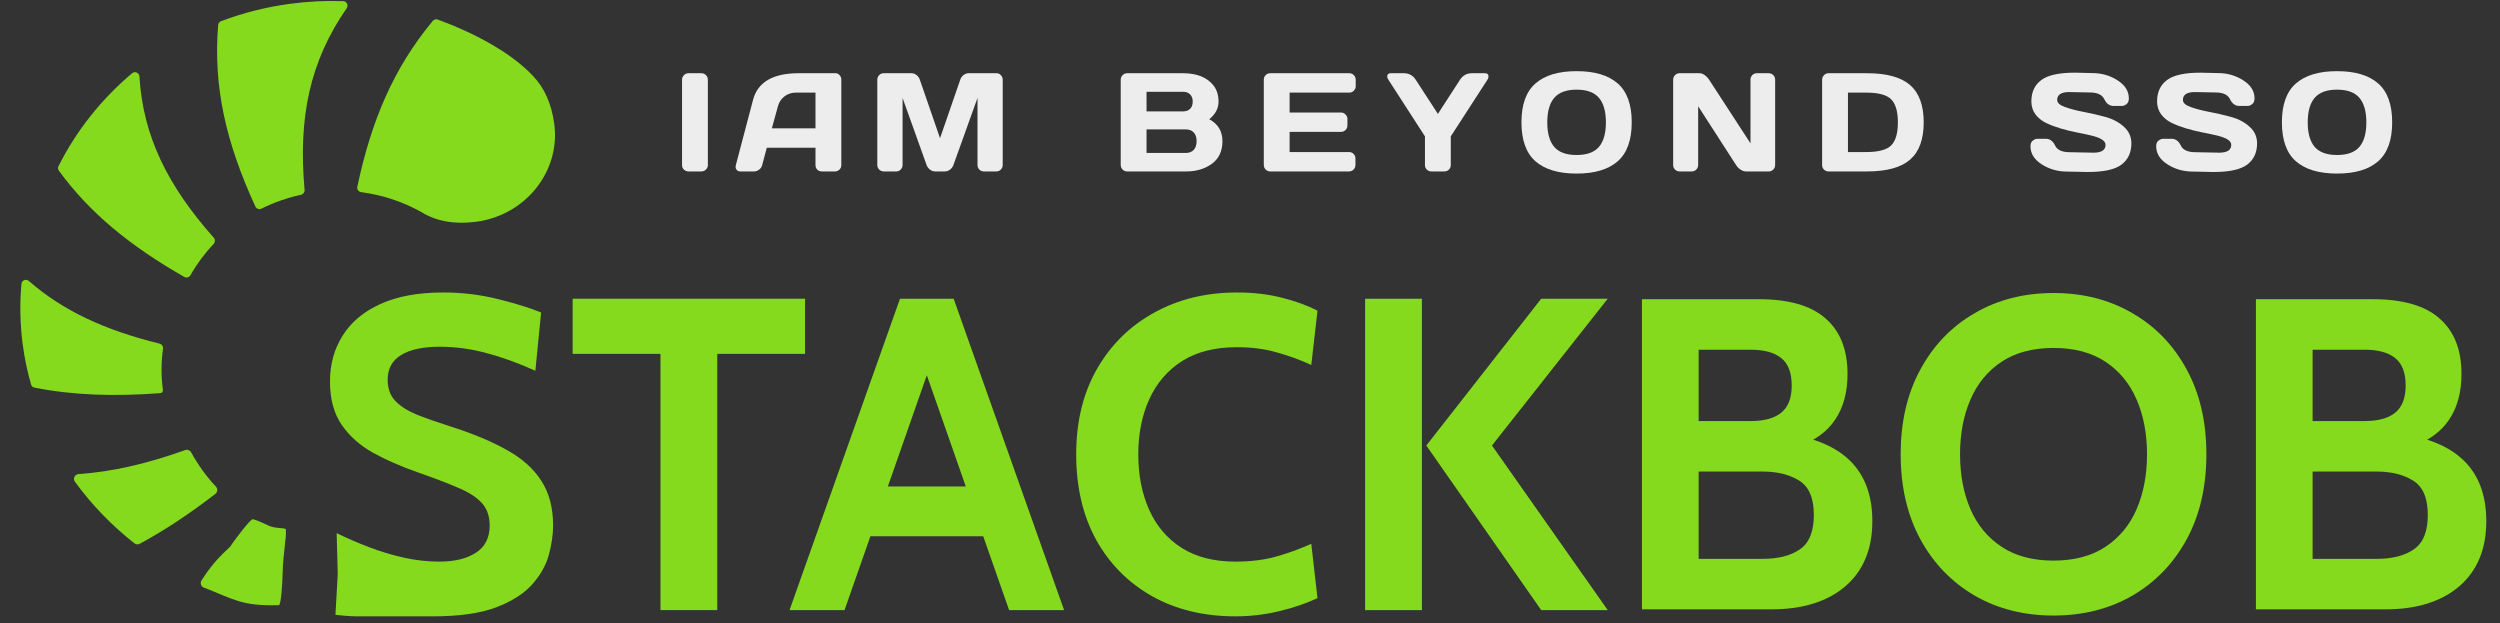
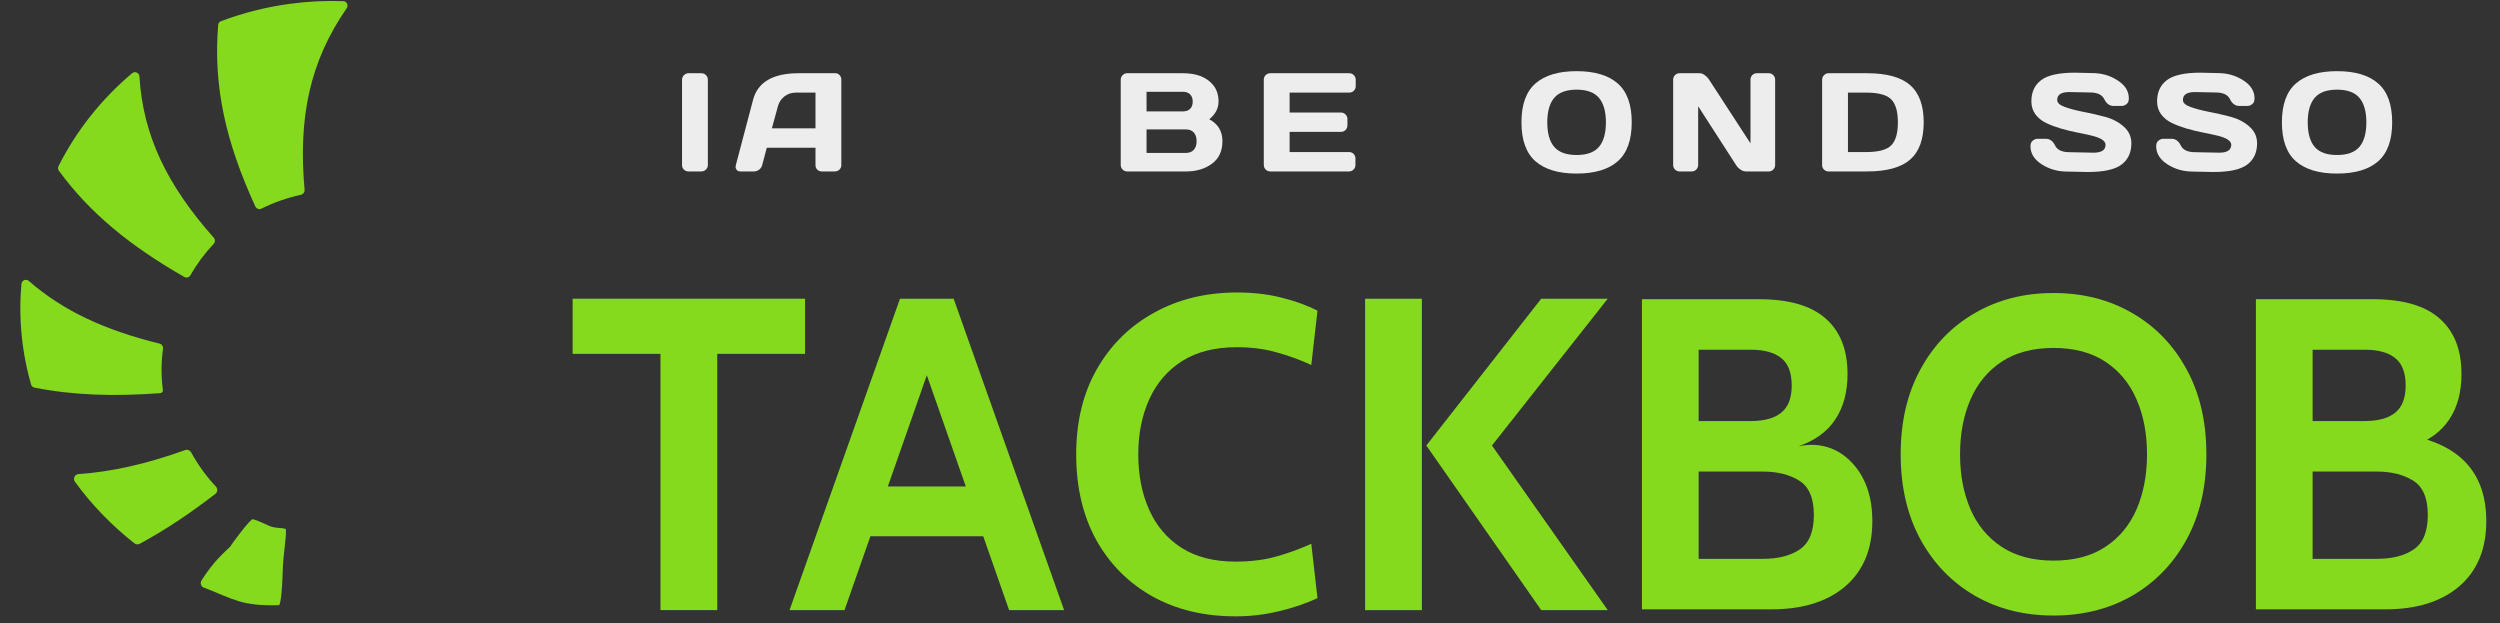
<svg xmlns="http://www.w3.org/2000/svg" width="401" height="100" viewBox="0 0 401 100" fill="none">
  <rect x="0" y="0" width="401" height="100" fill="#333333" stroke="none" />
-   <path d="M69.437 98.86C67.421 98.86 63.511 98.86 63.511 98.86H57.04C57.04 98.86 55.962 98.86 53.805 98.618L54.175 92.073L53.998 85.517C55.658 86.325 57.389 87.075 59.191 87.764C60.994 88.454 62.844 89.013 64.741 89.441C66.638 89.869 68.559 90.083 70.504 90.083C72.923 90.083 74.867 89.608 76.338 88.656C77.808 87.705 78.543 86.254 78.543 84.304C78.543 82.805 78.128 81.604 77.298 80.7C76.468 79.773 75.2 78.952 73.492 78.239C71.784 77.501 69.603 76.669 66.947 75.741C64.29 74.814 61.907 73.767 59.796 72.602C57.686 71.412 56.014 69.914 54.781 68.106C53.547 66.299 52.931 63.992 52.931 61.185C52.931 58.426 53.607 55.976 54.958 53.835C56.31 51.671 58.326 49.982 61.006 48.769C63.709 47.532 67.065 46.914 71.073 46.914C74.109 46.914 77.002 47.259 79.753 47.949C82.504 48.615 84.852 49.34 86.796 50.125L85.871 59.472C83.073 58.212 80.441 57.26 77.974 56.618C75.531 55.952 73.041 55.619 70.504 55.619C67.848 55.619 65.796 56.059 64.35 56.939C62.903 57.819 62.18 59.139 62.18 60.9C62.18 62.303 62.583 63.432 63.389 64.289C64.195 65.145 65.346 65.882 66.84 66.501C68.334 67.095 70.124 67.726 72.211 68.392C75.816 69.533 78.84 70.794 81.282 72.173C83.749 73.529 85.599 75.182 86.832 77.132C88.089 79.059 88.717 81.449 88.717 84.304C88.717 85.731 88.492 87.289 88.041 88.977C87.591 90.642 86.701 92.224 85.373 93.722C84.045 95.221 82.101 96.458 79.539 97.433C77.002 98.384 73.634 98.86 69.437 98.86Z" fill="#85DA1E" />
  <path d="M105.94 97.861V56.761H91.853V47.913H129.134V56.761H115.047V97.861H105.94Z" fill="#85DA1E" />
  <path d="M159.085 86.016H138.239V78.024H159.085V86.016ZM147.488 56.832H149.836L135.464 97.861H126.642L144.358 47.913H152.966L170.682 97.861H161.86L147.488 56.832Z" fill="#85DA1E" />
  <path d="M198.163 98.86C193.111 98.86 188.665 97.79 184.823 95.649C180.981 93.484 177.981 90.464 175.823 86.587C173.688 82.686 172.621 78.12 172.621 72.887C172.621 67.654 173.724 63.099 175.929 59.223C178.159 55.322 181.218 52.301 185.107 50.161C188.997 47.996 193.443 46.914 198.447 46.914C201.08 46.914 203.487 47.2 205.668 47.77C207.85 48.317 209.736 49.007 211.325 49.84L210.329 58.545C208.526 57.712 206.665 57.034 204.744 56.511C202.846 55.964 200.724 55.691 198.376 55.691C194.89 55.691 191.973 56.428 189.625 57.903C187.301 59.377 185.546 61.411 184.36 64.003C183.174 66.596 182.581 69.557 182.581 72.887C182.581 76.217 183.163 79.178 184.325 81.77C185.487 84.363 187.218 86.397 189.518 87.871C191.842 89.346 194.724 90.083 198.163 90.083C200.558 90.083 202.704 89.822 204.601 89.298C206.499 88.775 208.408 88.085 210.329 87.229L211.325 95.934C209.451 96.814 207.388 97.516 205.135 98.039C202.906 98.586 200.582 98.86 198.163 98.86Z" fill="#85DA1E" />
  <path d="M247.209 97.861L228.782 71.46L247.209 47.913H257.881L239.312 71.46L257.881 97.861H247.209ZM218.964 97.861V47.913H228.071V97.861H218.964Z" fill="#85DA1E" />
  <path d="M45.325 92.238C45.295 93.74 45.072 97.004 44.74 97.069C38.785 97.249 37.48 96.111 32.857 94.308C32.301 94.215 32.022 93.577 32.324 93.101C34.297 89.983 35.86 88.745 36.97 87.635C37.117 87.279 40.173 83.195 40.549 83.278C41.224 83.428 42.219 83.915 43.075 84.305C44.185 84.812 45.177 84.587 45.85 84.86C45.976 86.48 45.4 88.457 45.325 92.238Z" fill="#85DA1E" />
  <path fill-rule="evenodd" clip-rule="evenodd" d="M12.605 76.041C11.997 76.082 11.655 76.77 12.014 77.264C14.718 80.986 17.941 84.311 21.573 87.158C21.811 87.344 22.136 87.372 22.402 87.228C26.454 85.044 30.442 82.381 34.548 79.215C34.916 78.931 34.949 78.388 34.632 78.048C33.09 76.398 31.753 74.56 30.663 72.566C30.476 72.224 30.07 72.064 29.703 72.195C23.622 74.367 18.028 75.676 12.605 76.041Z" fill="#85DA1E" />
  <path d="M3.651 55.306C3.21 52 3.151 48.727 3.441 45.528C3.494 44.945 4.192 44.688 4.632 45.072C10.14 49.888 16.907 52.981 25.599 55.119C25.964 55.209 26.199 55.565 26.147 55.938C25.847 58.085 25.829 60.3 26.128 62.542C26.163 62.802 25.974 63.042 25.712 63.061C18.297 63.613 11.746 63.406 5.523 62.173C5.265 62.122 5.058 61.932 4.985 61.679C4.391 59.618 3.942 57.491 3.651 55.306Z" fill="#85DA1E" />
  <path d="M22.364 12.268C22.329 11.68 21.648 11.364 21.198 11.742C16.255 15.903 12.227 20.985 9.383 26.656C9.265 26.892 9.289 27.175 9.445 27.388C14.465 34.245 20.936 39.486 29.562 44.422C29.91 44.621 30.352 44.491 30.55 44.142C31.577 42.334 32.827 40.648 34.268 39.121C34.529 38.845 34.538 38.411 34.286 38.127C26.867 29.762 22.95 21.842 22.364 12.268Z" fill="#85DA1E" />
-   <path d="M85.501 12.195C82.015 8.432 75.914 5.209 70.203 3.133C69.924 3.031 69.612 3.117 69.423 3.345C63.116 10.95 59.579 19.302 57.314 29.953C57.225 30.367 57.517 30.765 57.935 30.82C61.416 31.28 64.707 32.394 67.645 34.045C69.947 35.475 72.908 36.038 76.406 35.568C84.323 34.504 89.918 27.48 88.904 19.88C88.476 16.668 87.306 14.058 85.501 12.195Z" fill="#85DA1E" />
  <path d="M40.958 33.119C41.128 33.49 41.574 33.64 41.939 33.46C43.913 32.484 46.037 31.73 48.28 31.239C48.639 31.16 48.888 30.825 48.855 30.457C47.827 18.933 49.644 9.928 55.611 1.319C55.934 0.854 55.631 0.206 55.066 0.186C52.266 0.086 49.414 0.221 46.535 0.608C42.656 1.13 38.944 2.079 35.446 3.4C35.192 3.496 35.016 3.731 34.994 4.002C34.175 13.976 36.275 22.922 40.958 33.119Z" fill="#85DA1E" />
-   <path d="M263.369 97.739V47.994H282.13C286.939 47.994 290.504 49.024 292.826 51.085C295.171 53.123 296.343 56.095 296.343 60.004C296.343 62.918 295.68 65.358 294.353 67.324C293.051 69.266 291.084 70.687 288.455 71.588V69.882C292.435 70.735 295.408 72.298 297.374 74.572C299.34 76.846 300.323 79.855 300.323 83.597C300.323 88.075 298.878 91.557 295.988 94.044C293.098 96.508 289.142 97.739 284.12 97.739H263.369ZM272.465 89.638H282.77C285.257 89.638 287.235 89.129 288.704 88.11C290.196 87.091 290.942 85.256 290.942 82.603C290.942 79.902 290.161 78.066 288.597 77.095C287.034 76.124 285.091 75.638 282.77 75.638H272.465V89.638ZM272.465 67.537H280.78C282.983 67.537 284.629 67.087 285.719 66.187C286.832 65.286 287.389 63.841 287.389 61.852C287.389 59.791 286.832 58.322 285.719 57.446C284.629 56.545 282.983 56.095 280.78 56.095H272.465V67.537Z" fill="#85DA1E" />
+   <path d="M263.369 97.739V47.994H282.13C286.939 47.994 290.504 49.024 292.826 51.085C295.171 53.123 296.343 56.095 296.343 60.004C296.343 62.918 295.68 65.358 294.353 67.324C293.051 69.266 291.084 70.687 288.455 71.588C292.435 70.735 295.408 72.298 297.374 74.572C299.34 76.846 300.323 79.855 300.323 83.597C300.323 88.075 298.878 91.557 295.988 94.044C293.098 96.508 289.142 97.739 284.12 97.739H263.369ZM272.465 89.638H282.77C285.257 89.638 287.235 89.129 288.704 88.11C290.196 87.091 290.942 85.256 290.942 82.603C290.942 79.902 290.161 78.066 288.597 77.095C287.034 76.124 285.091 75.638 282.77 75.638H272.465V89.638ZM272.465 67.537H280.78C282.983 67.537 284.629 67.087 285.719 66.187C286.832 65.286 287.389 63.841 287.389 61.852C287.389 59.791 286.832 58.322 285.719 57.446C284.629 56.545 282.983 56.095 280.78 56.095H272.465V67.537Z" fill="#85DA1E" />
  <path d="M329.387 98.734C324.649 98.734 320.433 97.668 316.737 95.536C313.042 93.381 310.14 90.372 308.032 86.511C305.924 82.626 304.869 78.078 304.869 72.867C304.869 67.655 305.924 63.119 308.032 59.258C310.14 55.373 313.042 52.364 316.737 50.233C320.433 48.077 324.649 46.999 329.387 46.999C334.124 46.999 338.341 48.077 342.036 50.233C345.732 52.364 348.634 55.373 350.742 59.258C352.85 63.119 353.904 67.655 353.904 72.867C353.904 78.078 352.85 82.626 350.742 86.511C348.634 90.372 345.732 93.381 342.036 95.536C338.341 97.668 334.124 98.734 329.387 98.734ZM329.387 89.922C332.703 89.922 335.475 89.188 337.701 87.719C339.928 86.251 341.598 84.237 342.711 81.679C343.825 79.097 344.382 76.159 344.382 72.867C344.382 69.574 343.825 66.648 342.711 64.09C341.598 61.508 339.928 59.483 337.701 58.014C335.475 56.545 332.703 55.811 329.387 55.811C326.07 55.811 323.299 56.545 321.072 58.014C318.845 59.483 317.175 61.508 316.062 64.09C314.949 66.648 314.392 69.574 314.392 72.867C314.392 76.159 314.949 79.097 316.062 81.679C317.175 84.237 318.845 86.251 321.072 87.719C323.299 89.188 326.07 89.922 329.387 89.922Z" fill="#85DA1E" />
  <path d="M361.847 97.739V47.994H380.608C385.417 47.994 388.982 49.024 391.303 51.085C393.648 53.123 394.821 56.095 394.821 60.004C394.821 62.918 394.158 65.358 392.831 67.324C391.528 69.266 389.562 70.687 386.933 71.588V69.882C390.912 70.735 393.885 72.298 395.851 74.572C397.818 76.846 398.801 79.855 398.801 83.597C398.801 88.075 397.356 91.557 394.466 94.044C391.576 96.508 387.62 97.739 382.598 97.739H361.847ZM370.943 89.638H381.248C383.735 89.638 385.713 89.129 387.181 88.11C388.674 87.091 389.42 85.256 389.42 82.603C389.42 79.902 388.638 78.066 387.075 77.095C385.511 76.124 383.569 75.638 381.248 75.638H370.943V89.638ZM370.943 67.537H379.258C381.461 67.537 383.107 67.087 384.197 66.187C385.31 65.286 385.867 63.841 385.867 61.852C385.867 59.791 385.31 58.322 384.197 57.446C383.107 56.545 381.461 56.095 379.258 56.095H370.943V67.537Z" fill="#85DA1E" />
  <path d="M109.4 26.488V12.788C109.4 12.503 109.503 12.257 109.708 12.052C109.913 11.847 110.158 11.745 110.444 11.745H112.488C112.788 11.745 113.037 11.847 113.235 12.052C113.44 12.257 113.542 12.503 113.542 12.788V26.466C113.542 26.752 113.436 26.997 113.224 27.202C113.019 27.4 112.773 27.499 112.488 27.499H110.444C110.158 27.499 109.913 27.404 109.708 27.213C109.503 27.016 109.4 26.774 109.4 26.488Z" fill="#EDEDED" />
  <path d="M118.028 26.488L120.786 16.029C121.533 13.18 123.965 11.752 128.081 11.745H134.002C134.273 11.745 134.497 11.847 134.673 12.052C134.856 12.257 134.947 12.495 134.947 12.766V26.488C134.947 26.774 134.845 27.016 134.64 27.213C134.435 27.404 134.189 27.499 133.904 27.499H131.838C131.538 27.499 131.289 27.404 131.091 27.213C130.901 27.016 130.805 26.767 130.805 26.466V23.698H122.994L122.258 26.466C122.185 26.767 122.02 27.016 121.764 27.213C121.507 27.404 121.236 27.499 120.951 27.499H118.786C118.501 27.499 118.296 27.419 118.171 27.257C118.047 27.089 117.984 26.942 117.984 26.818C117.992 26.693 118.006 26.584 118.028 26.488ZM123.807 20.589H130.805V14.854H127.674C126.971 14.854 126.356 15.055 125.829 15.458C125.309 15.854 124.957 16.388 124.774 17.062L123.807 20.589Z" fill="#EDEDED" />
-   <path d="M140.719 26.444V12.81C140.719 12.51 140.818 12.257 141.015 12.052C141.213 11.847 141.455 11.745 141.74 11.745H146.212C146.498 11.745 146.769 11.847 147.025 12.052C147.281 12.257 147.453 12.503 147.541 12.788L150.782 22.171L154.023 12.788C154.111 12.503 154.283 12.257 154.54 12.052C154.796 11.847 155.067 11.745 155.353 11.745H159.824C160.11 11.745 160.348 11.847 160.538 12.052C160.736 12.257 160.835 12.51 160.835 12.81V26.444C160.835 26.745 160.732 26.997 160.527 27.202C160.329 27.4 160.088 27.499 159.802 27.499H157.824C157.539 27.499 157.293 27.4 157.088 27.202C156.891 26.997 156.792 26.745 156.792 26.444V15.711L152.914 26.51C152.811 26.781 152.632 27.016 152.375 27.213C152.119 27.404 151.848 27.499 151.562 27.499H149.991C149.706 27.499 149.435 27.404 149.178 27.213C148.929 27.016 148.75 26.781 148.64 26.51L144.773 15.711V26.444C144.773 26.745 144.67 26.997 144.465 27.202C144.267 27.4 144.026 27.499 143.74 27.499H141.762C141.477 27.499 141.231 27.4 141.026 27.202C140.821 26.997 140.719 26.745 140.719 26.444Z" fill="#EDEDED" />
  <path d="M179.764 12.788C179.764 12.503 179.867 12.257 180.072 12.052C180.277 11.847 180.522 11.745 180.808 11.745H189.74C191.93 11.745 193.545 12.374 194.585 13.634C195.163 14.33 195.453 15.22 195.453 16.304C195.453 17.381 194.958 18.322 193.969 19.127C195.376 19.882 196.079 21.054 196.079 22.643C196.079 24.232 195.515 25.441 194.387 26.269C193.266 27.089 191.889 27.499 190.256 27.499H180.808C180.522 27.499 180.277 27.4 180.072 27.202C179.867 26.997 179.764 26.752 179.764 26.466V12.788ZM183.906 24.533H190.19C190.754 24.533 191.186 24.364 191.487 24.027C191.787 23.69 191.937 23.229 191.937 22.643C191.937 22.057 191.787 21.596 191.487 21.259C191.186 20.922 190.754 20.753 190.19 20.753H183.906V24.533ZM183.906 17.864H189.784C190.245 17.864 190.615 17.729 190.893 17.457C191.172 17.179 191.311 16.795 191.311 16.304C191.311 15.806 191.172 15.418 190.893 15.139C190.615 14.861 190.245 14.722 189.784 14.722H183.906V17.864Z" fill="#EDEDED" />
  <path d="M202.713 26.444V12.766C202.713 12.481 202.816 12.239 203.021 12.041C203.226 11.844 203.471 11.745 203.757 11.745H216.424C216.71 11.745 216.952 11.847 217.149 12.052C217.354 12.257 217.457 12.503 217.457 12.788V13.821C217.457 14.107 217.354 14.352 217.149 14.557C216.952 14.755 216.71 14.854 216.424 14.854H206.855V18.051H215.095C215.381 18.051 215.622 18.153 215.82 18.358C216.025 18.556 216.128 18.798 216.128 19.084V20.116C216.128 20.402 216.025 20.647 215.82 20.852C215.622 21.05 215.381 21.149 215.095 21.149H206.855V24.39H216.402C216.681 24.39 216.919 24.489 217.116 24.686C217.314 24.884 217.413 25.126 217.413 25.412V26.466C217.413 26.752 217.311 26.997 217.105 27.202C216.9 27.4 216.655 27.499 216.369 27.499H203.757C203.471 27.499 203.226 27.4 203.021 27.202C202.816 26.997 202.713 26.745 202.713 26.444Z" fill="#EDEDED" />
-   <path d="M222.51 12.272C222.51 11.92 222.7 11.745 223.081 11.745H225.168C225.996 11.745 226.633 12.092 227.08 12.788L230.639 18.27L234.188 12.788C234.642 12.092 235.279 11.745 236.1 11.745H238.198C238.572 11.745 238.758 11.92 238.758 12.272C238.758 12.433 238.7 12.605 238.583 12.788L232.705 21.874V26.488C232.705 26.774 232.602 27.016 232.397 27.213C232.199 27.404 231.958 27.499 231.672 27.499H229.607C229.321 27.499 229.076 27.404 228.871 27.213C228.666 27.016 228.563 26.774 228.563 26.488V21.874L222.696 12.788C222.572 12.605 222.51 12.433 222.51 12.272Z" fill="#EDEDED" />
  <path d="M259.477 25.873C257.983 27.184 255.786 27.84 252.885 27.84C249.992 27.84 247.795 27.184 246.294 25.873C244.792 24.555 244.042 22.471 244.042 19.622C244.042 16.773 244.792 14.693 246.294 13.382C247.795 12.071 249.992 11.415 252.885 11.415C255.786 11.415 257.983 12.071 259.477 13.382C260.979 14.693 261.729 16.773 261.729 19.622C261.729 22.471 260.979 24.555 259.477 25.873ZM256.478 15.7C255.738 14.821 254.541 14.381 252.885 14.381C251.238 14.381 250.04 14.821 249.293 15.7C248.553 16.579 248.183 17.89 248.183 19.633C248.183 21.369 248.553 22.676 249.293 23.555C250.04 24.427 251.238 24.862 252.885 24.862C254.541 24.862 255.738 24.427 256.478 23.555C257.218 22.676 257.588 21.369 257.588 19.633C257.588 17.89 257.218 16.579 256.478 15.7Z" fill="#EDEDED" />
  <path d="M268.375 26.466V12.788C268.375 12.503 268.474 12.257 268.672 12.052C268.869 11.847 269.111 11.745 269.397 11.745H272.627C272.883 11.745 273.154 11.847 273.44 12.052C273.725 12.257 273.96 12.503 274.143 12.788L280.779 22.995V12.766C280.779 12.481 280.877 12.239 281.075 12.041C281.28 11.844 281.526 11.745 281.811 11.745H283.701C283.987 11.745 284.228 11.844 284.426 12.041C284.631 12.239 284.734 12.488 284.734 12.788V26.466C284.734 26.752 284.631 26.997 284.426 27.202C284.228 27.4 283.987 27.499 283.701 27.499H280.053C279.768 27.499 279.475 27.4 279.175 27.202C278.874 26.997 278.636 26.752 278.46 26.466L272.385 17.04V26.466C272.385 26.752 272.282 26.997 272.077 27.202C271.88 27.4 271.638 27.499 271.352 27.499H269.419C269.133 27.499 268.888 27.4 268.683 27.202C268.478 26.997 268.375 26.752 268.375 26.466Z" fill="#EDEDED" />
  <path d="M292.269 26.488V12.81C292.269 12.51 292.372 12.257 292.577 12.052C292.782 11.847 293.027 11.745 293.313 11.745H299.454C302.633 11.745 304.944 12.382 306.386 13.656C307.837 14.923 308.562 16.916 308.562 19.633C308.562 22.343 307.837 24.331 306.386 25.598C304.944 26.866 302.633 27.499 299.454 27.499H293.313C293.027 27.499 292.782 27.404 292.577 27.213C292.372 27.016 292.269 26.774 292.269 26.488ZM296.411 24.39H299.333C301.303 24.39 302.644 24.031 303.354 23.313C304.065 22.596 304.42 21.369 304.42 19.633C304.42 17.89 304.065 16.659 303.354 15.941C302.644 15.216 301.303 14.854 299.333 14.854H296.411V24.39Z" fill="#EDEDED" />
  <path d="M325.689 23.467C325.689 23.035 325.818 22.727 326.074 22.544C326.33 22.354 326.579 22.259 326.821 22.259H328.128C328.788 22.259 329.289 22.617 329.634 23.335C329.978 24.053 330.75 24.412 331.952 24.412L335.797 24.489C337.086 24.489 337.73 24.068 337.73 23.225C337.73 22.588 336.943 22.086 335.368 21.72C334.665 21.552 333.889 21.387 333.039 21.226C332.19 21.057 331.344 20.849 330.501 20.6C329.667 20.351 328.897 20.058 328.194 19.721C327.491 19.384 326.92 18.922 326.48 18.336C326.048 17.743 325.832 17.047 325.832 16.249C325.832 14.777 326.356 13.645 327.403 12.854C328.451 12.056 330.252 11.657 332.809 11.657L335.599 11.723C337.101 11.723 338.452 12.111 339.653 12.887C340.862 13.656 341.466 14.619 341.466 15.777C341.466 16.209 341.338 16.52 341.081 16.71C340.825 16.901 340.58 16.996 340.345 16.996H339.038C338.379 16.996 337.877 16.637 337.533 15.919C337.188 15.194 336.416 14.832 335.215 14.832L331.908 14.766C330.619 14.766 329.974 15.187 329.974 16.029C329.974 16.491 330.381 16.868 331.194 17.161C332.014 17.454 333.003 17.714 334.16 17.941C335.324 18.161 336.493 18.428 337.665 18.743C338.836 19.058 339.829 19.578 340.642 20.303C341.462 21.021 341.872 21.918 341.872 22.995C341.872 24.467 341.345 25.602 340.29 26.4C339.243 27.191 337.445 27.587 334.896 27.587L331.567 27.521C330.066 27.521 328.711 27.137 327.502 26.367C326.294 25.591 325.689 24.624 325.689 23.467Z" fill="#EDEDED" />
  <path d="M345.853 23.467C345.853 23.035 345.981 22.727 346.238 22.544C346.494 22.354 346.743 22.259 346.985 22.259H348.292C348.951 22.259 349.453 22.617 349.797 23.335C350.141 24.053 350.914 24.412 352.115 24.412L355.96 24.489C357.25 24.489 357.894 24.068 357.894 23.225C357.894 22.588 357.107 22.086 355.532 21.72C354.829 21.552 354.052 21.387 353.203 21.226C352.353 21.057 351.507 20.849 350.665 20.6C349.83 20.351 349.061 20.058 348.358 19.721C347.655 19.384 347.083 18.922 346.644 18.336C346.212 17.743 345.996 17.047 345.996 16.249C345.996 14.777 346.52 13.645 347.567 12.854C348.614 12.056 350.416 11.657 352.972 11.657L355.763 11.723C357.264 11.723 358.615 12.111 359.817 12.887C361.025 13.656 361.629 14.619 361.629 15.777C361.629 16.209 361.501 16.52 361.245 16.71C360.989 16.901 360.743 16.996 360.509 16.996H359.201C358.542 16.996 358.041 16.637 357.696 15.919C357.352 15.194 356.579 14.832 355.378 14.832L352.071 14.766C350.782 14.766 350.138 15.187 350.138 16.029C350.138 16.491 350.544 16.868 351.357 17.161C352.177 17.454 353.166 17.714 354.323 17.941C355.488 18.161 356.656 18.428 357.828 18.743C359 19.058 359.992 19.578 360.805 20.303C361.626 21.021 362.036 21.918 362.036 22.995C362.036 24.467 361.509 25.602 360.454 26.4C359.406 27.191 357.608 27.587 355.06 27.587L351.731 27.521C350.229 27.521 348.874 27.137 347.666 26.367C346.457 25.591 345.853 24.624 345.853 23.467Z" fill="#EDEDED" />
  <path d="M381.452 25.873C379.958 27.184 377.761 27.84 374.861 27.84C371.968 27.84 369.77 27.184 368.269 25.873C366.767 24.555 366.017 22.471 366.017 19.622C366.017 16.773 366.767 14.693 368.269 13.382C369.77 12.071 371.968 11.415 374.861 11.415C377.761 11.415 379.958 12.071 381.452 13.382C382.954 14.693 383.705 16.773 383.705 19.622C383.705 22.471 382.954 24.555 381.452 25.873ZM378.453 15.7C377.713 14.821 376.516 14.381 374.861 14.381C373.213 14.381 372.015 14.821 371.268 15.7C370.528 16.579 370.158 17.89 370.158 19.633C370.158 21.369 370.528 22.676 371.268 23.555C372.015 24.427 373.213 24.862 374.861 24.862C376.516 24.862 377.713 24.427 378.453 23.555C379.193 22.676 379.563 21.369 379.563 19.633C379.563 17.89 379.193 16.579 378.453 15.7Z" fill="#EDEDED" />
</svg>